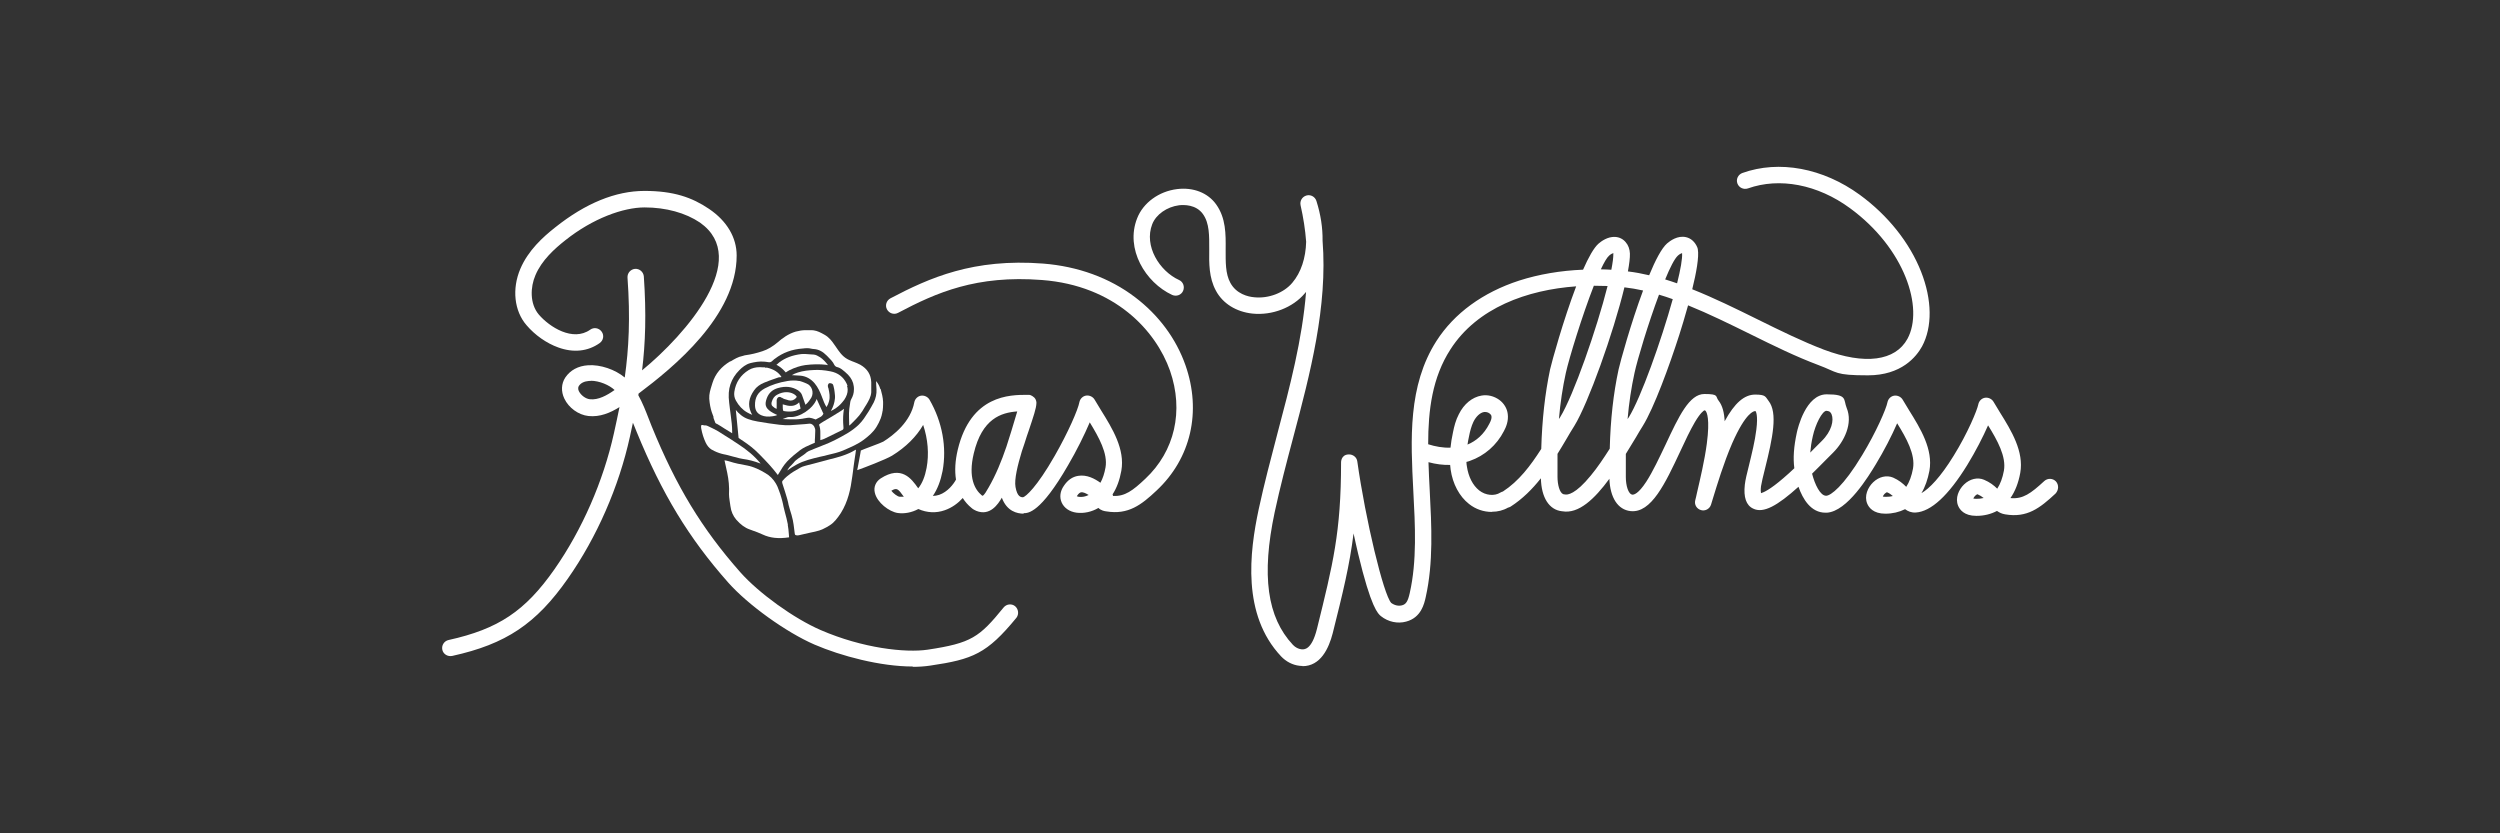
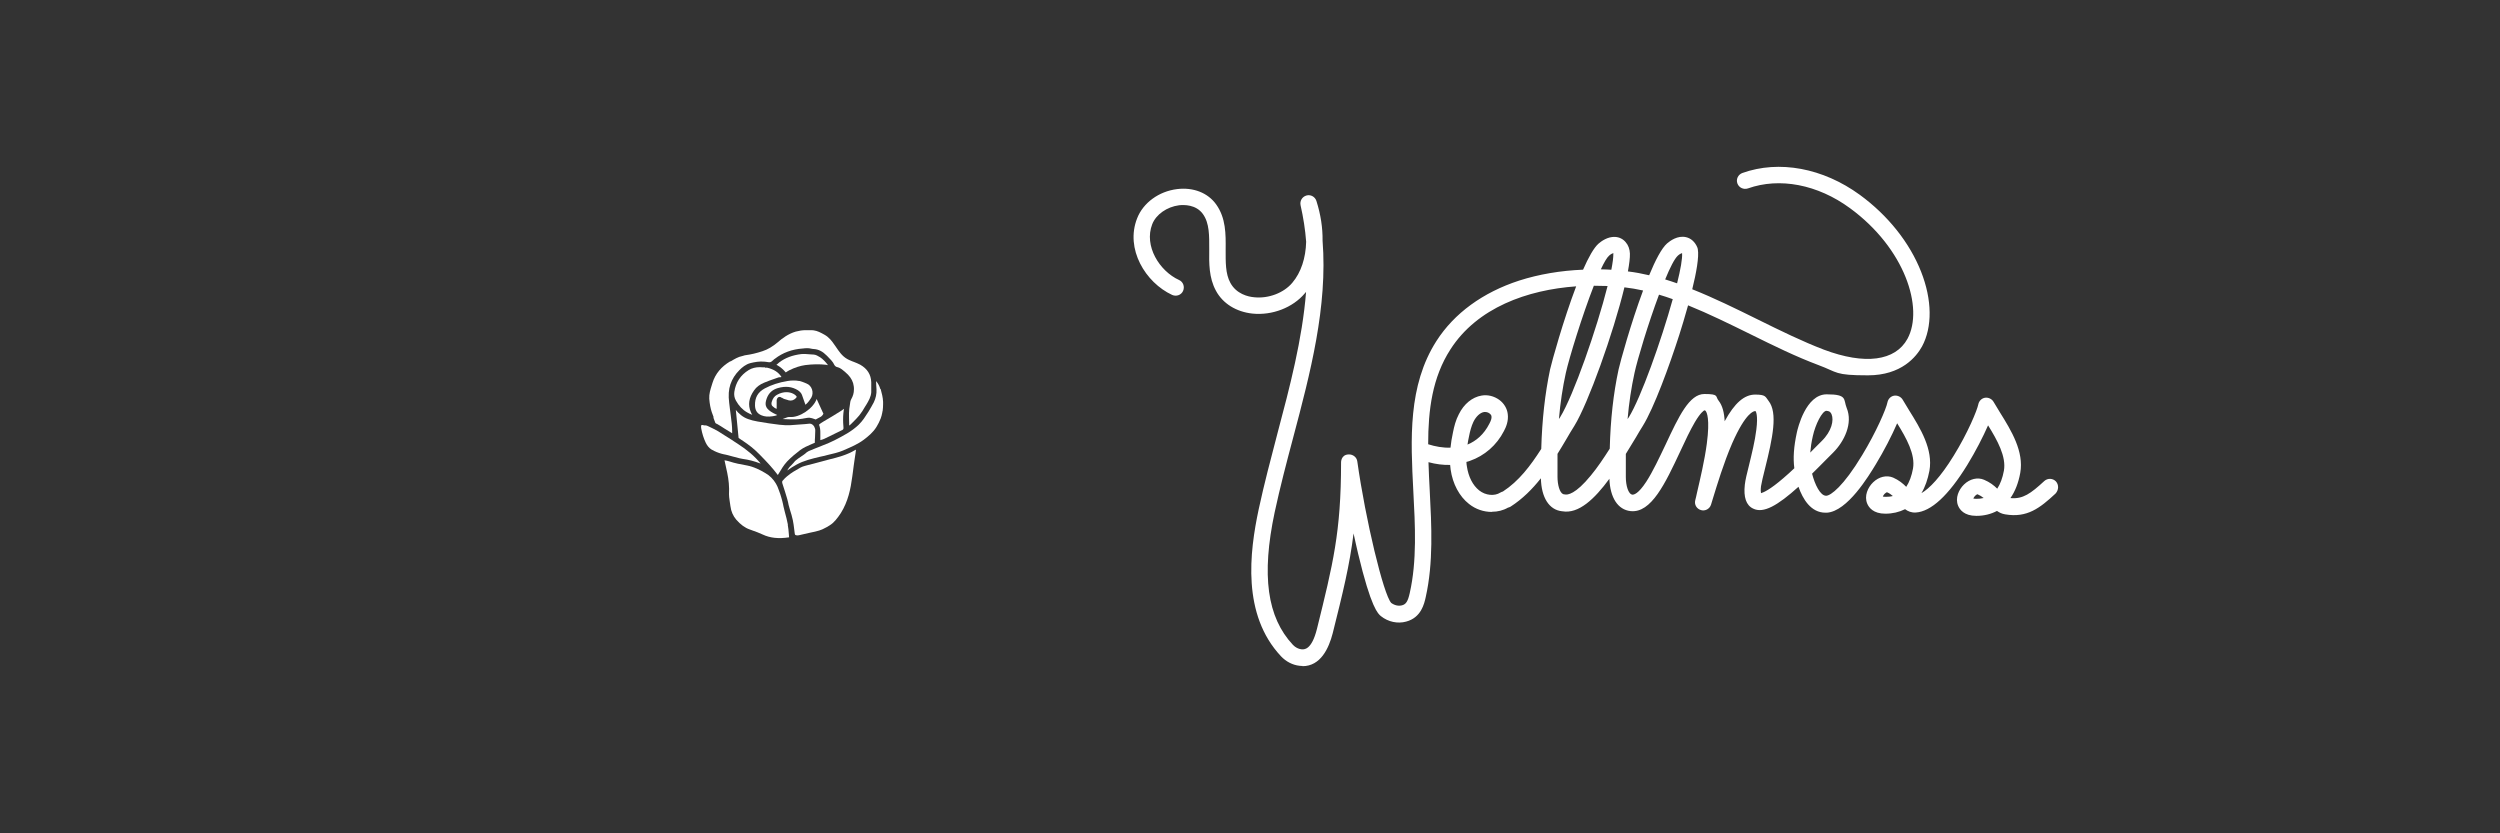
<svg xmlns="http://www.w3.org/2000/svg" version="1.1" id="Capa_1" x="0px" y="0px" width="300px" height="100px" viewBox="0 0 300 100" style="enable-background:new 0 0 300 100;" xml:space="preserve">
  <rect x="0" y="0" width="300" height="100" fill="#333333" stroke="none" />
  <style type="text/css">
	.st0{fill:#FFFFFF;}
</style>
  <g>
-     <path class="st0" d="M121.81,72.74c-0.41-0.33-1.02-0.27-1.37,0.15c-2.92,3.59-3.87,4.28-9.11,5.07c-2.67,0.4-7.81-0.17-12.84-2.35   c-3.22-1.39-7.44-4.44-9.66-6.95c-4.59-5.2-7.67-10.26-10.62-17.49c-0.11-0.3-0.24-0.59-0.35-0.89c-0.37-0.96-0.75-1.93-1.26-2.85   c0.01-0.07,0.03-0.14,0.03-0.2c4.21-3.16,11.77-9.33,11.77-16.57c0-2.16-1.17-4.14-3.31-5.59c-2.05-1.39-4.28-2.16-7.75-2.16   c-3.46,0-7.07,1.47-10.72,4.38c-1.46,1.15-3.24,2.76-4.18,4.97c-1.02,2.4-0.74,5.05,0.74,6.76c1.02,1.2,2.41,2.17,3.8,2.67   c1.83,0.67,3.57,0.48,4.98-0.52c0.45-0.32,0.56-0.93,0.24-1.37c-0.32-0.45-0.93-0.56-1.37-0.24c-2.09,1.48-4.89-0.32-6.17-1.81   c-1.11-1.31-1.02-3.31-0.41-4.72c0.76-1.81,2.32-3.2,3.59-4.2c3.29-2.62,6.95-3.94,9.51-3.94c2.56,0,4.92,0.65,6.65,1.82   c6.17,4.36-1.64,13.37-6.95,17.73c0.4-3.26,0.52-6.77,0.21-11.27c-0.05-0.54-0.51-0.94-1.05-0.91c-0.54,0.05-0.94,0.51-0.91,1.05   c0.35,4.84,0.16,8.51-0.33,11.99c-1.15-0.96-2.92-1.57-4.4-1.47c-1.2,0.08-2.14,0.59-2.74,1.48c-0.48,0.74-0.52,1.66-0.11,2.52   c0.52,1.11,1.7,1.96,2.89,2.09c1.39,0.15,2.64-0.39,3.73-1.07c-0.21,1.03-0.43,2.08-0.67,3.15c-1.28,5.77-3.82,11.57-7.14,16.32   c-3.52,5.02-6.73,7.16-12.7,8.48c-0.52,0.11-0.87,0.64-0.75,1.17c0.09,0.45,0.51,0.76,0.96,0.76l0,0h0.02   c0.06,0,0.15-0.02,0.21-0.02c6.44-1.42,10.08-3.85,13.88-9.29c3.48-4.97,6.12-11.01,7.44-17.02c0.13-0.57,0.25-1.12,0.36-1.67   c0.03,0.07,0.06,0.15,0.09,0.21c0.13,0.3,0.24,0.61,0.37,0.91c3.05,7.44,6.23,12.69,10.98,18.06c2.38,2.68,6.94,5.96,10.35,7.44   c3.18,1.37,7.9,2.63,11.79,2.63v0.04c0.75,0,1.44-0.05,2.11-0.15c5.09-0.75,6.79-1.42,10.34-5.75   C122.29,73.7,122.22,73.09,121.81,72.74z M70.79,47.91c-0.51-0.05-1.09-0.48-1.33-0.98c-0.16-0.37-0.03-0.54,0-0.61   c0.24-0.37,0.65-0.56,1.23-0.61h0.21l-0.02-0.02c1.05,0,2.24,0.52,2.87,1.11C72.83,47.45,71.79,48.02,70.79,47.91z" />
-     <path class="st0" d="M109.5,80.01L109.5,80.01c-0.01,0-0.01,0-0.02,0H109.5z" />
-     <path class="st0" d="M136.2,35.66c-3.05-2.32-6.85-3.7-11.01-4.03c-8.4-0.65-13.66,1.71-18.34,4.17c-0.48,0.26-0.67,0.85-0.41,1.33   c0.26,0.48,0.85,0.67,1.33,0.41c4.6-2.43,9.4-4.55,17.27-3.94c8.74,0.67,13.66,6.07,15.36,10.88c1.68,4.83,0.57,9.66-2.96,12.97   c-1.5,1.42-2.46,2.14-3.88,2.06c0-0.06-0.03-0.13-0.05-0.19c0.5-0.76,0.85-1.72,1.05-2.83c0.46-2.57-1.07-5.07-2.43-7.25   c-0.27-0.45-0.54-0.87-0.78-1.29c-0.21-0.35-0.63-0.54-1.02-0.48c-0.4,0.06-0.72,0.39-0.8,0.78c-0.16,0.89-1.35,3.63-2.96,6.44   c-2.19,3.83-3.48,4.89-3.8,4.98c-0.27,0-0.7-0.05-0.91-1.24c-0.16-0.91,0.26-2.61,0.76-4.27c0.22-0.61,0.41-1.23,0.61-1.85   c0.08-0.21,0.15-0.41,0.21-0.61c0.59-1.76,0.91-2.7,0.93-3.31v-0.13c-0.03-0.22-0.11-0.41-0.26-0.56   c-0.06-0.06-0.15-0.13-0.22-0.17c-0.13-0.08-0.27-0.15-0.43-0.15h-0.22c-2.02,0-6.74,0-8.31,6.59c-0.31,1.31-0.38,2.52-0.21,3.58   c-0.28,0.53-1,1.48-2.02,1.83c-0.26,0.08-0.51,0.13-0.76,0.13c0.56-0.81,0.94-1.82,1.17-3c0.52-2.85-0.03-5.88-1.57-8.55   c-0.21-0.35-0.63-0.54-1.02-0.48c-0.4,0.06-0.72,0.39-0.8,0.78c-0.45,2.38-2.52,3.98-3.72,4.73c-0.26,0.16-2.46,0.94-2.7,1.07   c0.02-0.03-0.43,2.37-0.43,2.33l0.02,0.02c0.74-0.26,3.42-1.28,4.17-1.74c1.65-1.02,2.91-2.28,3.72-3.68   c0.57,1.7,0.72,3.5,0.41,5.16c-0.19,1.02-0.52,1.85-1,2.44l-0.03-0.03c-0.78-1.11-1.98-2.76-4.48-1.15   c-0.59,0.39-0.87,1.04-0.7,1.72c0.27,1.18,1.72,2.28,2.76,2.43c0.81,0.11,1.68-0.06,2.46-0.48c1.04,0.46,2.13,0.51,3.16,0.15   c0.9-0.31,1.63-0.87,2.17-1.47c0.28,0.45,0.63,0.85,1.05,1.19c0.17,0.16,0.39,0.27,0.57,0.35c1.65,0.67,2.62-0.8,3.07-1.58   c0.6,1.64,1.83,1.91,2.61,1.92v-0.06c0.54,0,2.02,0,5.33-5.74c1.04-1.77,1.98-3.68,2.61-5.16c1.09,1.79,2.19,3.74,1.89,5.42   c-0.13,0.72-0.33,1.33-0.61,1.83c-0.7-0.5-1.63-1-2.67-0.83c-0.69,0.11-1.26,0.51-1.72,1.2c-0.45,0.64-0.54,1.37-0.26,2   c0.29,0.65,0.94,1.11,1.79,1.22c0.87,0.11,1.81-0.09,2.62-0.57c0.32,0.32,0.75,0.39,0.93,0.41c2.65,0.45,4.25-0.8,6.05-2.5   c4.12-3.85,5.42-9.48,3.46-15.05C141.13,40.63,139.03,37.8,136.2,35.66z M107.95,59.61c-0.26-0.03-0.76-0.41-0.99-0.72l0,0   c0.67-0.4,0.81-0.24,1.5,0.72C108.28,59.62,108.11,59.62,107.95,59.61z M120.77,53.6c-0.59,1.74-1.28,3.42-2.16,4.94l-0.05,0.08   c-0.13,0.24-0.45,0.8-0.64,0.87h-0.03c0,0-0.03-0.02-0.08-0.05c-0.81-0.67-1.66-2.09-0.96-5.02c0.99-4.19,3.29-4.91,5.22-5.05   c-0.24,0.76-0.46,1.55-0.7,2.33C121.16,52.34,120.96,52.96,120.77,53.6z M129.46,59.62c-0.11-0.02-0.17-0.05-0.22-0.06h-0.02   c0.02-0.03,0.03-0.06,0.06-0.11c0.15-0.22,0.29-0.33,0.43-0.37c0.26-0.05,0.59,0.11,0.93,0.32   C130.24,59.6,129.84,59.67,129.46,59.62z" />
    <path class="st0" d="M122.83,61.65c-0.01,0-0.01,0-0.02,0l0,0H122.83z" />
    <path class="st0" d="M246.71,57.77c-0.37-0.39-0.99-0.41-1.39-0.05c-1.63,1.5-2.56,2.19-4.07,2.05c0.57-0.81,0.96-1.82,1.18-3.02   c0.46-2.57-1.07-5.07-2.43-7.25c-0.27-0.45-0.54-0.87-0.78-1.29c-0.21-0.35-0.63-0.54-1.02-0.48c-0.4,0.06-0.72,0.39-0.8,0.78   c-0.13,0.69-1.26,3.44-2.96,6.18c-1.59,2.59-2.94,3.96-3.87,4.49c0.45-0.75,0.76-1.65,0.96-2.68c0.46-2.57-1.07-5.07-2.43-7.25   c-0.27-0.45-0.54-0.87-0.78-1.29c-0.21-0.35-0.63-0.54-1.02-0.48c-0.4,0.06-0.72,0.39-0.8,0.78c-0.15,0.8-1.37,3.61-3.04,6.36   c-2.27,3.77-3.77,4.84-4.3,4.87c-0.01,0-0.02,0-0.03,0c-0.7,0-1.35-1.35-1.68-2.65c0.54-0.52,1.11-1.11,1.74-1.74   c0.3-0.3,0.56-0.57,0.78-0.78c1.35-1.35,2.4-3.52,1.63-5.37c-0.41-1.02,0.13-1.63-2.4-1.63c-2.52,0-3.48,4.12-3.58,4.59   c-0.37,1.71-0.46,3.04-0.3,4.28c-0.43,0.41-0.87,0.81-1.33,1.2c-1.59,1.37-2.37,1.71-2.67,1.79c-0.03-0.15-0.05-0.4,0-0.83   c0.06-0.41,0.26-1.23,0.48-2.11c0.93-3.72,1.55-6.7,0.43-8.13c-0.39-0.5-0.32-0.76-1.61-0.76c-1.29,0-2.46,0.99-3.66,3.2   c-0.05-1.04-0.27-1.89-0.72-2.46c-0.43-0.52,0.09-0.81-1.71-0.81c-1.81,0-3.07,2.67-4.65,6.05c-0.76,1.59-1.55,3.28-2.33,4.48   c-0.98,1.5-1.5,1.55-1.65,1.55c-0.51-0.05-0.8-1.11-0.8-2.11c0-0.96,0-1.89,0-2.78c0.41-0.67,0.83-1.35,1.22-2   c0.29-0.5,0.56-0.96,0.81-1.35c1.35-2.17,3.2-7.24,4.38-10.92c0.27-0.87,0.68-2.16,1.06-3.56c2.5,1.01,5.01,2.25,7.47,3.46   c2.81,1.39,5.48,2.7,8.15,3.7c2.4,0.89,1.92,1.24,5.96,1.24s5.81-2.24,6.49-3.46c1.26-2.33,1.22-5.61-0.11-8.98   c-1.37-3.48-3.98-6.76-7.35-9.22c-4.42-3.22-9.68-4.2-14.1-2.62c-0.51,0.19-0.78,0.75-0.59,1.26c0.19,0.51,0.75,0.76,1.26,0.59   c3.79-1.35,8.37-0.48,12.25,2.37c6.6,4.83,8.88,12,6.9,15.67c-1.46,2.68-5.11,3.16-10.03,1.31c-2.57-0.98-5.2-2.27-7.97-3.64   c-2.57-1.27-5.19-2.56-7.83-3.61c0.49-1.98,0.83-3.88,0.67-4.8c-0.02-0.08-0.03-0.16-0.06-0.22c-0.27-0.65-0.75-1.09-1.35-1.23   c-1.02-0.24-1.93,0.45-2.28,0.75c-0.65,0.57-1.41,2.02-2.15,3.82c-0.85-0.2-1.7-0.36-2.55-0.46c0.16-0.89,0.26-1.63,0.24-2.15   c-0.02-0.51-0.19-1-0.5-1.35c-0.32-0.39-0.76-0.61-1.26-0.64c-0.91-0.06-1.7,0.54-2,0.8c-0.57,0.5-1.21,1.65-1.86,3.13   c-2.7,0.11-5.3,0.55-7.67,1.31c-4.36,1.42-7.79,3.92-9.92,7.24c-3.44,5.37-3.1,11.81-2.78,18.02c0.22,4.11,0.45,8.36-0.43,12.24   c-0.22,0.99-0.45,1.35-0.94,1.47c-0.41,0.11-0.89,0-1.28-0.29c-0.93-0.99-3.09-10.01-4.07-16.97c-0.06-0.51-0.52-0.87-1.04-0.85   c-0.95,0.03-0.91,0.98-0.91,0.98c0,8.33-0.98,12.21-2.89,19.94c-0.65,2.61-1.57,2.5-1.9,2.46s-0.69-0.22-0.98-0.52   c-3.11-3.31-3.8-8.36-2.2-15.91c0.64-2.98,1.44-6.03,2.22-8.96c2.06-7.75,4.15-15.73,3.53-23.65c0.02-1.52-0.22-3.13-0.74-4.76   c-0.16-0.5-0.69-0.8-1.2-0.65c-0.51,0.15-0.81,0.65-0.7,1.17c0.33,1.46,0.56,2.91,0.67,4.38c-0.05,1.95-0.61,3.68-1.66,4.92   c-1.02,1.22-2.86,1.92-4.57,1.74c-0.75-0.06-2.14-0.4-2.86-1.72c-0.61-1.11-0.57-2.52-0.57-4.01c0.02-1.85,0.03-3.77-1.13-5.4   c-1-1.41-2.76-2.09-4.7-1.85c-2.19,0.27-4.07,1.65-4.79,3.5c-1.46,3.68,1,7.72,4.2,9.2c0.5,0.22,1.09,0.02,1.31-0.48   c0.22-0.5,0.02-1.09-0.48-1.31c-2.35-1.07-4.24-4.09-3.22-6.7c0.46-1.17,1.76-2.08,3.22-2.27c0.57-0.06,2.02-0.11,2.86,1.05   c0.8,1.11,0.76,2.62,0.76,4.24c-0.02,1.66-0.05,3.39,0.8,4.96c0.83,1.55,2.44,2.54,4.39,2.75c2.38,0.24,4.84-0.72,6.28-2.43   c0.05-0.06,0.09-0.11,0.15-0.17c-0.45,5.68-1.95,11.4-3.44,17c-0.78,2.98-1.59,6.04-2.24,9.06c-1.11,5.2-2.03,12.66,2.68,17.67   c0.61,0.64,1.39,1.04,2.2,1.13c0.13,0.02,0.26,0.02,0.39,0.02h-0.02v0.03c2.17,0,3.16-2.13,3.63-3.96c1.2-4.79,2.03-8.15,2.5-11.97   c0.17,0.83,0.37,1.63,0.54,2.4c1.57,6.59,2.4,7.24,2.75,7.53c0.87,0.69,2,0.93,3.02,0.65c1.81-0.48,2.17-2.14,2.35-2.94   c0.93-4.15,0.7-8.55,0.48-12.78c-0.06-1.15-0.12-2.29-0.15-3.41c0.88,0.24,1.75,0.35,2.6,0.33c0.02,0.19,0.03,0.37,0.06,0.56   c0.24,1.71,1.05,3.22,2.2,4.12c0.8,0.64,1.77,0.96,2.74,0.96v-0.02h0.02c0.68,0,1.34-0.16,1.91-0.49c0.12-0.03,0.23-0.07,0.33-0.13   c1.44-0.93,2.61-2.11,3.63-3.4c0.05,2.32,0.99,3.8,2.54,3.96h0.02c1.96,0.35,3.88-1.47,5.66-3.9c0.08,2.27,1.02,3.72,2.54,3.88   c2.48,0.27,4.17-3.34,5.96-7.16c0.61-1.33,1.2-2.56,1.76-3.52c0.7-1.18,1.07-1.37,1.13-1.41c0.08,0,0.11,0.02,0.15,0.06   c0.15,0.17,0.54,0.96,0.15,3.93c-0.26,2-0.8,4.25-1.18,5.9c-0.06,0.33-0.15,0.64-0.21,0.91c-0.13,0.51,0.17,1.02,0.69,1.17   c0.51,0.15,1.04-0.15,1.2-0.64c0.06-0.17,0.15-0.46,0.26-0.85c0.45-1.46,1.26-4.17,2.28-6.52c1.65-3.76,2.63-3.87,2.75-3.87h0.06   c0.02,0.03,0.32,0.45,0.09,2.24c-0.16,1.35-0.56,2.94-0.87,4.22c-0.26,1.02-0.45,1.82-0.51,2.37c-0.17,1.5,0.16,2.48,1,2.87   c1.23,0.61,2.92-0.35,5.44-2.62c0.51,1.46,1.48,3.11,3.24,3.11h0.17c2.46-0.16,5.02-4.41,5.87-5.81c0.99-1.63,1.93-3.46,2.56-4.92   c1.11,1.79,2.2,3.74,1.9,5.44c-0.16,0.87-0.43,1.61-0.81,2.19c-0.39-0.4-0.89-0.81-1.57-1.11c-0.78-0.33-1.71-0.11-2.41,0.57   c-0.63,0.61-1.09,1.63-0.7,2.56c0.19,0.45,0.72,1.2,2.17,1.2c0.87,0,1.66-0.19,2.37-0.54c0.35,0.26,0.76,0.43,1.28,0.4   c1.83-0.11,3.92-2.03,6.18-5.7c1-1.63,1.9-3.39,2.5-4.76c1.11,1.79,2.2,3.74,1.9,5.44c-0.16,0.87-0.43,1.59-0.8,2.16   c-0.39-0.39-0.89-0.78-1.58-1.07c-0.78-0.33-1.71-0.11-2.41,0.57c-0.63,0.61-1.09,1.63-0.7,2.56c0.19,0.45,0.72,1.2,2.17,1.2l0,0   h0.05c0.89,0,1.72-0.21,2.44-0.59c0.27,0.19,0.59,0.35,0.98,0.41c2.63,0.45,4.17-0.75,6.05-2.5   C247.06,58.79,247.07,58.17,246.71,57.77z M195.46,50.07c-0.05,0.06-0.09,0.15-0.15,0.22c0.17-1.96,0.45-3.79,0.83-5.53   c0.35-1.63,1.65-5.95,2.94-9.4c0.55,0.16,1.1,0.34,1.65,0.54C199.33,40.94,196.91,47.72,195.46,50.07z M201.35,30.67   c0.19-0.17,0.39-0.27,0.5-0.3v0.02c0.05,0.62-0.18,1.94-0.6,3.61c-0.48-0.16-0.95-0.33-1.43-0.47   C200.4,32.11,200.95,31.03,201.35,30.67z M191.26,34.29c0.56,0,1.11,0.01,1.65,0.03c-1.29,5.12-4.09,13.15-5.69,15.74   c-0.05,0.06-0.09,0.15-0.15,0.22c0.17-1.96,0.45-3.79,0.83-5.53C188.3,42.96,189.86,37.87,191.26,34.29z M193.1,30.67   c0.19-0.17,0.39-0.27,0.5-0.3v0.02v0.06c0.01,0.44-0.08,1.1-0.24,1.92c-0.42-0.03-0.84-0.04-1.26-0.05   C192.48,31.51,192.82,30.91,193.1,30.67z M184.95,53.87c-1.3,2.03-2.68,3.86-4.6,5.11c-0.1,0.03-0.21,0.07-0.31,0.13   c-0.7,0.45-1.77,0.35-2.54-0.26s-1.29-1.65-1.47-2.86c-0.03-0.17-0.06-0.37-0.06-0.56c0.15-0.03,0.29-0.08,0.43-0.13   c1.74-0.61,3.2-1.87,4.07-3.57c0.26-0.48,0.57-1.22,0.46-2.05c-0.08-0.67-0.45-1.28-1.02-1.7c-0.63-0.45-1.39-0.64-2.13-0.51   c-1.11,0.19-2.11,1-2.72,2.24c-0.37,0.7-0.56,1.46-0.7,2.16c-0.15,0.67-0.24,1.28-0.3,1.85c-0.92,0.03-1.84-0.14-2.68-0.41   c0-4.13,0.5-8.01,2.67-11.38c3.22-5.02,9.24-7.15,15.09-7.57c-1.54,4.05-2.92,9.03-3.13,9.97   C185.4,47.24,185.05,50.33,184.95,53.87z M176.1,53.35c0.05-0.32,0.11-0.67,0.19-1.02c0.11-0.57,0.27-1.18,0.52-1.71   c0.32-0.65,0.81-1.11,1.29-1.18h0.11h0.02c0.16,0,0.37,0.06,0.51,0.17c0.08,0.06,0.24,0.19,0.24,0.37c0.03,0.21-0.06,0.5-0.26,0.87   C178.07,52.13,177.14,52.92,176.1,53.35z M193.17,53.84c-0.72,1.13-1.48,2.27-2.27,3.22c-1.85,2.27-2.81,2.35-3.13,2.27   c-0.06-0.02-0.12-0.03-0.18-0.03c-0.44-0.17-0.69-1.15-0.69-2.08c0-0.96,0-1.87,0-2.76c0.37-0.57,0.7-1.17,1.05-1.74   c0.32-0.54,0.64-1.11,0.98-1.63c1.65-2.68,4.67-11.11,6-16.61c0.75,0.09,1.49,0.21,2.24,0.38c-1.47,3.94-2.74,8.57-2.94,9.47   C193.61,47.22,193.26,50.31,193.17,53.84z M217.54,52.33c0.3-1.37,1.11-3.04,1.66-3.04v0.02c0.17,0,0.43,0.03,0.59,0.41   c0.29,0.7,0.03,2.02-1.2,3.22c-0.22,0.22-0.5,0.5-0.8,0.8c-0.17,0.19-0.37,0.39-0.56,0.57C217.28,53.71,217.37,53.07,217.54,52.33z    M226.26,59.62c-0.16,0-0.26-0.03-0.32-0.03l0,0c0.03-0.08,0.09-0.21,0.21-0.33c0.15-0.15,0.26-0.19,0.29-0.19   c0.27,0.11,0.5,0.27,0.7,0.45C226.86,59.6,226.56,59.62,226.26,59.62z M237.14,59.86c-0.16,0-0.26-0.03-0.32-0.03l0,0h-0.02   c0.03-0.08,0.09-0.21,0.21-0.33c0.15-0.15,0.26-0.19,0.29-0.19c0.29,0.13,0.52,0.27,0.74,0.45   C237.76,59.83,237.45,59.86,237.14,59.86z" />
    <path class="st0" d="M87.61,43.37c-1.05,0.63-1.77,1.48-2.11,2.57c-0.03,0.09-0.06,0.19-0.09,0.29c-0.17,0.54-0.33,1.05-0.3,1.61   c0.05,0.64,0.15,1.15,0.3,1.61c0.08,0.22,0.16,0.43,0.24,0.65l-0.06-0.03l0,0c0.08,0.22,0.16,0.43,0.24,0.65   c0.02,0.05,0.05,0.08,0.15,0.13c0.02,0,0.05,0.03,0.08,0.03c0.29,0.17,0.59,0.35,0.87,0.54l0.93,0.57v-0.19   c0-0.33-0.02-0.64-0.05-0.96c-0.06-0.59-0.15-1.2-0.22-1.77c-0.03-0.26-0.06-0.51-0.09-0.75c-0.11-0.87-0.06-1.58,0.15-2.2   c0.21-0.63,0.57-1.2,1.07-1.7c0.33-0.33,0.76-0.7,1.33-0.85c0.46-0.11,1.07-0.24,1.72-0.17c0.08,0,0.16,0.02,0.24,0.03   c0.17,0.03,0.32,0.06,0.45,0.02c0.11-0.03,0.22-0.15,0.33-0.24c0.06-0.06,0.13-0.13,0.21-0.17c0.93-0.72,2.05-1.13,3.31-1.22   c0.06,0,0.13,0,0.17-0.02c0.15,0,0.29-0.03,0.45-0.02c0.13,0,0.26,0.03,0.37,0.05c0.11,0.02,0.22,0.05,0.33,0.05   c0.59,0.03,1.09,0.29,1.59,0.8l0.05,0.05c0.15,0.15,0.27,0.29,0.41,0.43l0.05,0.05c0.11,0.15,0.24,0.27,0.32,0.45   c0.11,0.24,0.24,0.37,0.48,0.41c0.19,0.05,0.37,0.16,0.48,0.24c0.24,0.19,0.51,0.4,0.75,0.65c0.39,0.41,0.63,0.87,0.69,1.39   c0.02,0.15,0.03,0.27,0.02,0.4c0,0.4-0.11,0.78-0.32,1.15c-0.05,0.08-0.08,0.17-0.11,0.3c0,0.03-0.02,0.08-0.02,0.13l-0.03,0.21   c-0.05,0.33-0.11,0.69-0.11,1.02s0,0.81,0.02,1.22v0.29c0.13-0.09,0.24-0.19,0.33-0.29l0.13-0.13c0.26-0.26,0.52-0.52,0.75-0.8   c0.26-0.32,0.48-0.67,0.72-1.09l0.11-0.17c0.3-0.5,0.57-0.96,0.61-1.52v-1.2c-0.03-0.93-0.48-1.63-1.33-2.11   c-0.24-0.13-0.48-0.22-0.75-0.33c-0.13-0.05-0.27-0.09-0.4-0.16c-0.16-0.06-0.29-0.13-0.4-0.19c-0.63-0.35-1-0.93-1.37-1.47   c-0.05-0.06-0.09-0.15-0.15-0.21c-0.3-0.45-0.67-0.94-1.22-1.24c-0.43-0.24-0.83-0.46-1.29-0.52c-0.17-0.03-0.35-0.02-0.52-0.02   h-0.46c-0.37,0-0.75,0.06-1.17,0.17c-0.89,0.26-1.63,0.81-2.16,1.28c-0.61,0.51-1.2,0.87-1.83,1.07c-0.72,0.24-1.37,0.39-2.02,0.48   c-0.08,0-0.15,0.03-0.22,0.05c-0.06,0.02-0.13,0.03-0.17,0.05c-0.5,0.09-0.96,0.37-1.39,0.63L87.61,43.37z" />
    <path class="st0" d="M95.14,62.42c0.08,0.35,0.11,0.7,0.16,1.05c0.02,0.16,0.05,0.32,0.06,0.48c0.03,0.26,0.05,0.27,0.32,0.3   c0.05,0,0.11,0,0.19-0.02c0.22-0.05,0.43-0.09,0.65-0.15c0.43-0.09,0.87-0.21,1.31-0.29c0.67-0.13,1.28-0.46,1.72-0.74   c0.54-0.33,0.93-0.85,1.35-1.48c0.87-1.39,1.18-2.91,1.37-4.36c0.03-0.19,0.05-0.39,0.08-0.59c0.03-0.24,0.05-0.46,0.09-0.7   c0.06-0.5,0.15-0.99,0.22-1.5l0.06-0.46c-0.05,0.02-0.09,0.05-0.13,0.06c-0.96,0.57-2,0.85-3.07,1.11   c-0.81,0.21-1.65,0.43-2.43,0.65h-0.03l0,0l-0.48,0.13c-0.22,0.06-0.41,0.13-0.56,0.22c-0.52,0.29-1.11,0.63-1.59,1.04   c-0.16,0.13-0.32,0.29-0.51,0.51c-0.06,0.06-0.09,0.15-0.03,0.35c0.21,0.63,0.4,1.24,0.57,1.82c0.05,0.15,0.08,0.29,0.11,0.43   c0.02,0.09,0.05,0.21,0.06,0.3c0.05,0.21,0.11,0.41,0.17,0.61C94.94,61.6,95.05,62.02,95.14,62.42z" />
    <path class="st0" d="M87.5,59.66c0.02,0.16,0.05,0.3,0.06,0.46c0.03,0.21,0.06,0.41,0.09,0.61c0.08,0.65,0.32,1.18,0.7,1.63   c0.52,0.59,1.04,0.98,1.63,1.18c0.09,0.03,0.19,0.06,0.3,0.11c0.41,0.15,0.85,0.3,1.26,0.5c0.87,0.41,1.87,0.52,3.15,0.33   c0-0.13-0.02-0.26-0.03-0.4c-0.03-0.39-0.06-0.75-0.13-1.11h0.02c-0.09-0.51-0.24-1.04-0.37-1.53c-0.06-0.22-0.11-0.45-0.16-0.65   c-0.03-0.09-0.05-0.19-0.06-0.3c-0.06-0.24-0.11-0.5-0.19-0.74c-0.08-0.3-0.19-0.63-0.33-0.98c-0.09-0.26-0.19-0.51-0.32-0.72   c-0.33-0.56-0.75-0.98-1.28-1.28c-0.65-0.39-1.39-0.76-2.19-0.91c-0.75-0.13-1.47-0.27-2.19-0.51c-0.16-0.06-0.35-0.08-0.52-0.11   L87,55.51c0.09,0.41,0.17,0.83,0.27,1.24c0.17,0.81,0.26,1.66,0.21,2.57C87.48,59.42,87.48,59.51,87.5,59.66z" />
    <path class="st0" d="M88.3,49.2l0.33,3.34l0.03,0.03c0.08,0.06,0.17,0.13,0.27,0.19c0.08,0.05,0.17,0.11,0.26,0.17   c0.61,0.41,1.26,0.89,1.85,1.5l0.17,0.17c0.74,0.75,1.48,1.53,2.13,2.4c0.05-0.06,0.08-0.15,0.13-0.21   c0.3-0.51,0.59-0.99,0.99-1.42c0.5-0.52,1.04-0.96,1.55-1.35c0.43-0.32,0.91-0.52,1.37-0.72c0.13-0.05,0.27-0.11,0.4-0.17v-0.15   c0-0.15,0-0.3,0.02-0.45c0-0.27,0.03-0.56,0.03-0.83s-0.03-0.24-0.08-0.4c-0.09-0.29-0.39-0.48-0.57-0.46h-0.05l0,0l-0.5,0.05   c-0.57,0.05-1.17,0.09-1.76,0.13c-0.45,0.02-0.89,0-1.33-0.05c-0.8-0.09-1.63-0.22-2.63-0.39c-0.45-0.08-0.81-0.17-1.13-0.29   C89.13,50.07,88.65,49.62,88.3,49.2z" />
    <path class="st0" d="M104.23,49.38c-0.39,0.61-0.7,1.11-1.17,1.57c-0.85,0.83-1.89,1.35-2.89,1.87l-0.06,0.03   c-0.43,0.22-0.87,0.4-1.31,0.57c-0.17,0.08-0.37,0.15-0.54,0.22c-0.15,0.06-0.27,0.11-0.41,0.16c-0.27,0.11-0.54,0.21-0.8,0.33   c-0.26,0.13-0.24,0.16-0.37,0.26c-0.13,0.09-0.13,0.09-0.19,0.15c-0.11,0.08-0.21,0.15-0.32,0.22c-0.24,0.16-0.48,0.32-0.69,0.5   c-0.09,0.08-0.17,0.17-0.26,0.29c-0.09,0.11-0.19,0.22-0.3,0.32c-0.19,0.16-0.33,0.37-0.46,0.59c0.03-0.02,0.06-0.05,0.09-0.06   c0.33-0.22,0.67-0.46,1.04-0.65c0.87-0.48,1.83-0.7,2.78-0.93c0.15-0.03,0.27-0.06,0.41-0.09c0.17-0.05,0.35-0.08,0.52-0.13   c0.63-0.15,1.28-0.29,1.87-0.54l0.11-0.05c0.81-0.35,1.65-0.7,2.37-1.24c0.54-0.41,1.11-0.87,1.52-1.53   c0.21-0.33,0.37-0.67,0.51-1.02c0.08-0.22,0.15-0.45,0.19-0.69c0-0.08,0.03-0.16,0.05-0.24c0.03-0.24,0.05-0.5,0.05-0.76v-0.32   c-0.02-0.51-0.16-1.05-0.29-1.52l-0.05-0.03l0,0c-0.09-0.33-0.26-0.65-0.5-0.93c0,0.33,0.03,0.65,0.05,0.98   c0.03,0.56-0.09,1.09-0.33,1.58C104.67,48.61,104.47,49,104.23,49.38z" />
-     <path class="st0" d="M101.69,46.26c-0.03-0.08-0.05-0.15-0.09-0.22c-0.39-0.81-1.04-1.31-1.95-1.48c-0.75-0.15-1.39-0.19-1.96-0.16   c-0.64,0.03-1.31,0.09-1.95,0.3c-0.29,0.09-0.51,0.19-0.72,0.32h0.05c0.35,0.02,0.67,0.03,1,0.06c0.64,0.06,1.22,0.37,1.68,0.91   c0.41,0.48,0.67,1.09,0.85,1.55l0.06,0.16c0.15,0.41,0.3,0.8,0.52,1.15c0.17-0.27,0.22-0.4,0.3-0.69c0.15-0.52,0.05-1.04-0.06-1.52   c0-0.03,0-0.06-0.03-0.09c-0.02-0.08-0.05-0.16-0.05-0.24c0-0.08,0.05-0.32,0.21-0.33h0.05c0.09,0,0.21,0.03,0.29,0.09   c0.08,0.06,0.11,0.17,0.13,0.26l0.03,0.13c0.03,0.16,0.08,0.3,0.09,0.48c0,0.05,0,0.09,0.02,0.16c0.03,0.24,0.06,0.5,0.03,0.74   c-0.05,0.51-0.21,0.99-0.48,1.47h0.02c0.45-0.22,0.81-0.48,1.11-0.78c0.17-0.17,0.33-0.37,0.48-0.57c0.27-0.41,0.41-0.81,0.4-1.2   c0-0.16-0.03-0.3-0.08-0.46h0.06L101.69,46.26z" />
    <path class="st0" d="M91.8,44.08h-0.26c-0.13,0-0.24-0.02-0.35-0.02c-0.51,0-0.96,0.11-1.35,0.35c-0.96,0.59-1.55,1.46-1.72,2.61   c-0.05,0.35,0,0.72,0.19,1.05c0.35,0.63,0.8,1.11,1.35,1.42c0.21,0.11,0.4,0.22,0.61,0.29c-0.06-0.11-0.13-0.22-0.17-0.33   c-0.37-0.87-0.24-1.72,0.4-2.62c0.27-0.39,0.67-0.69,1.2-0.91c0.4-0.17,0.83-0.32,1.23-0.46c0.16-0.05,0.3-0.11,0.46-0.16   c0.03,0,0.06-0.02,0.09-0.03h0.15c0.05,0,0.09-0.02,0.15-0.03c-0.35-0.56-0.89-0.91-1.68-1.11c-0.08-0.02-0.17-0.02-0.29,0V44.08   L91.8,44.08z" />
    <path class="st0" d="M86.19,51.76c-0.4-0.24-0.83-0.43-1.24-0.63l-0.15-0.06c-0.05-0.02-0.11-0.02-0.17-0.02s-0.16,0-0.24-0.03   c-0.03,0-0.06-0.02-0.09-0.02h-0.11c-0.03,0.02-0.05,0.08-0.06,0.16c0,0.08,0,0.19,0.02,0.27c0.11,0.61,0.29,1.17,0.54,1.7   c0.17,0.35,0.4,0.63,0.67,0.8c0.03,0.02,0.06,0.03,0.09,0.05c0.37,0.21,0.76,0.37,1.18,0.48c0.15,0.03,0.29,0.08,0.41,0.09   c0.21,0.05,0.41,0.09,0.63,0.16c0.09,0.03,0.19,0.05,0.29,0.08c0.13,0.03,0.26,0.06,0.37,0.09c0.27,0.08,0.52,0.15,0.8,0.19   c0.7,0.09,1.39,0.27,2.14,0.56c-0.03-0.03-0.05-0.05-0.06-0.08c-0.67-0.81-1.53-1.55-2.72-2.32c-0.24-0.16-0.48-0.3-0.7-0.46   C87.26,52.45,86.74,52.1,86.19,51.76z" />
    <path class="st0" d="M96.25,47.43c0.11,0.3,0.21,0.59,0.32,0.91c0.03,0.06,0.05,0.15,0.08,0.22h0.02c0.26-0.21,0.46-0.48,0.69-0.85   c0.16-0.29,0.19-0.64,0.08-0.98c-0.11-0.33-0.35-0.59-0.64-0.7c-0.08-0.03-0.17-0.06-0.26-0.11c-0.16-0.06-0.32-0.13-0.48-0.17   c-0.16-0.05-0.11-0.03-0.17-0.03c-0.22-0.05-0.45-0.06-0.69-0.06s-0.45,0.02-0.69,0.06c-1.04,0.17-1.93,0.46-2.74,0.89   c-0.83,0.45-1.2,1.11-1.17,2.06c0.02,0.59,0.27,0.96,0.78,1.17c0.39,0.16,0.78,0.19,1.33,0.11c0.19-0.03,0.39-0.06,0.56-0.15   c-0.06-0.03-0.11-0.05-0.17-0.08c-0.19-0.09-0.4-0.19-0.59-0.32c-0.67-0.45-0.78-0.87-0.48-1.65c0.24-0.61,0.67-0.99,1.31-1.18   c0.93-0.27,1.71-0.17,2.41,0.26C96,47,96.18,47.2,96.25,47.43z" />
    <path class="st0" d="M98.41,42.87c-0.24-0.15-0.5-0.3-0.75-0.32c-0.16,0-0.3-0.02-0.46-0.03c-0.35-0.03-0.7-0.06-1.05-0.03   c-1.05,0.13-1.92,0.45-2.63,0.99c-0.11,0.09-0.22,0.19-0.35,0.3c0.05,0.03,0.11,0.05,0.16,0.08c0.35,0.21,0.67,0.48,0.96,0.83   c0,0,0.03-0.02,0.05-0.03c0.13-0.08,0.26-0.17,0.4-0.24c0.67-0.33,1.28-0.52,1.89-0.61c0.87-0.11,1.71-0.13,2.59-0.03h-0.03v0.02   c0.06,0,0.11,0,0.17,0.02C99.1,43.45,98.71,43.06,98.41,42.87z" />
    <path class="st0" d="M101.27,49.07h-0.03l0,0c-0.09,0.08-0.19,0.16-0.29,0.22c-0.7,0.45-1.41,0.87-2.13,1.29l-0.08,0.05   c-0.17,0.09-0.33,0.21-0.46,0.33c0.13,0.32,0.17,0.65,0.16,1.05v0.81c0.02,0,0.03,0,0.06-0.02c0.16-0.05,0.3-0.08,0.43-0.15   c0.43-0.21,0.87-0.43,1.31-0.64c0.22-0.11,0.43-0.22,0.65-0.32c0.08-0.03,0.15-0.06,0.19-0.09c0.15-0.09,0.15-0.16,0.13-0.41   c-0.05-0.57-0.05-1.11,0-1.63C101.23,49.4,101.25,49.22,101.27,49.07z" />
    <path class="st0" d="M97.97,50.29c0.13-0.06,0.26-0.15,0.4-0.21c0.21-0.09,0.37-0.26,0.46-0.48l-0.03,0.03L98,47.88   c-0.4,1.13-2.06,2.26-3.22,2.16c-0.11,0-0.21,0-0.29,0.03c-0.19,0.06-0.4,0.15-0.59,0.22h0.08c0.51,0.02,1.04,0.05,1.55,0.03   c0.21,0,0.41-0.03,0.64-0.06c0.09,0,0.21-0.03,0.3-0.05c0.06,0,0.13-0.02,0.19-0.03c0.13-0.02,0.24-0.05,0.37-0.05h0.13   c0.19,0.02,0.37,0.08,0.56,0.15c0.06,0.02,0.11,0.05,0.17,0.06C97.92,50.34,97.93,50.31,97.97,50.29z" />
    <path class="st0" d="M94.64,48.04c0.32,0.08,0.61,0,0.87-0.27c0.09-0.09,0.09-0.15,0.09-0.16c0,0,0-0.06-0.11-0.15   c-0.08-0.06-0.16-0.15-0.26-0.19c-0.27-0.15-0.56-0.21-0.87-0.21c-0.31,0-0.74,0.09-1.13,0.32c-0.3,0.16-0.51,0.45-0.63,0.87   c-0.05,0.21-0.02,0.37,0.09,0.48c0.16,0.15,0.32,0.27,0.51,0.33V48c0.05-0.24,0.17-0.32,0.24-0.35c0.06-0.03,0.21-0.05,0.37,0.09   h0.02v-0.02c0.17,0.15,0.39,0.19,0.63,0.26C94.53,48,94.59,48.02,94.64,48.04z" />
-     <path class="st0" d="M94.02,49.32c0.81,0.15,1.46,0.06,2.05-0.29l-0.17-0.75c-0.41,0.43-0.98,0.54-1.68,0.32   c-0.09-0.03-0.19-0.05-0.29-0.08v0.24c0,0.21,0,0.4,0.08,0.56L94.02,49.32L94.02,49.32z" />
  </g>
</svg>